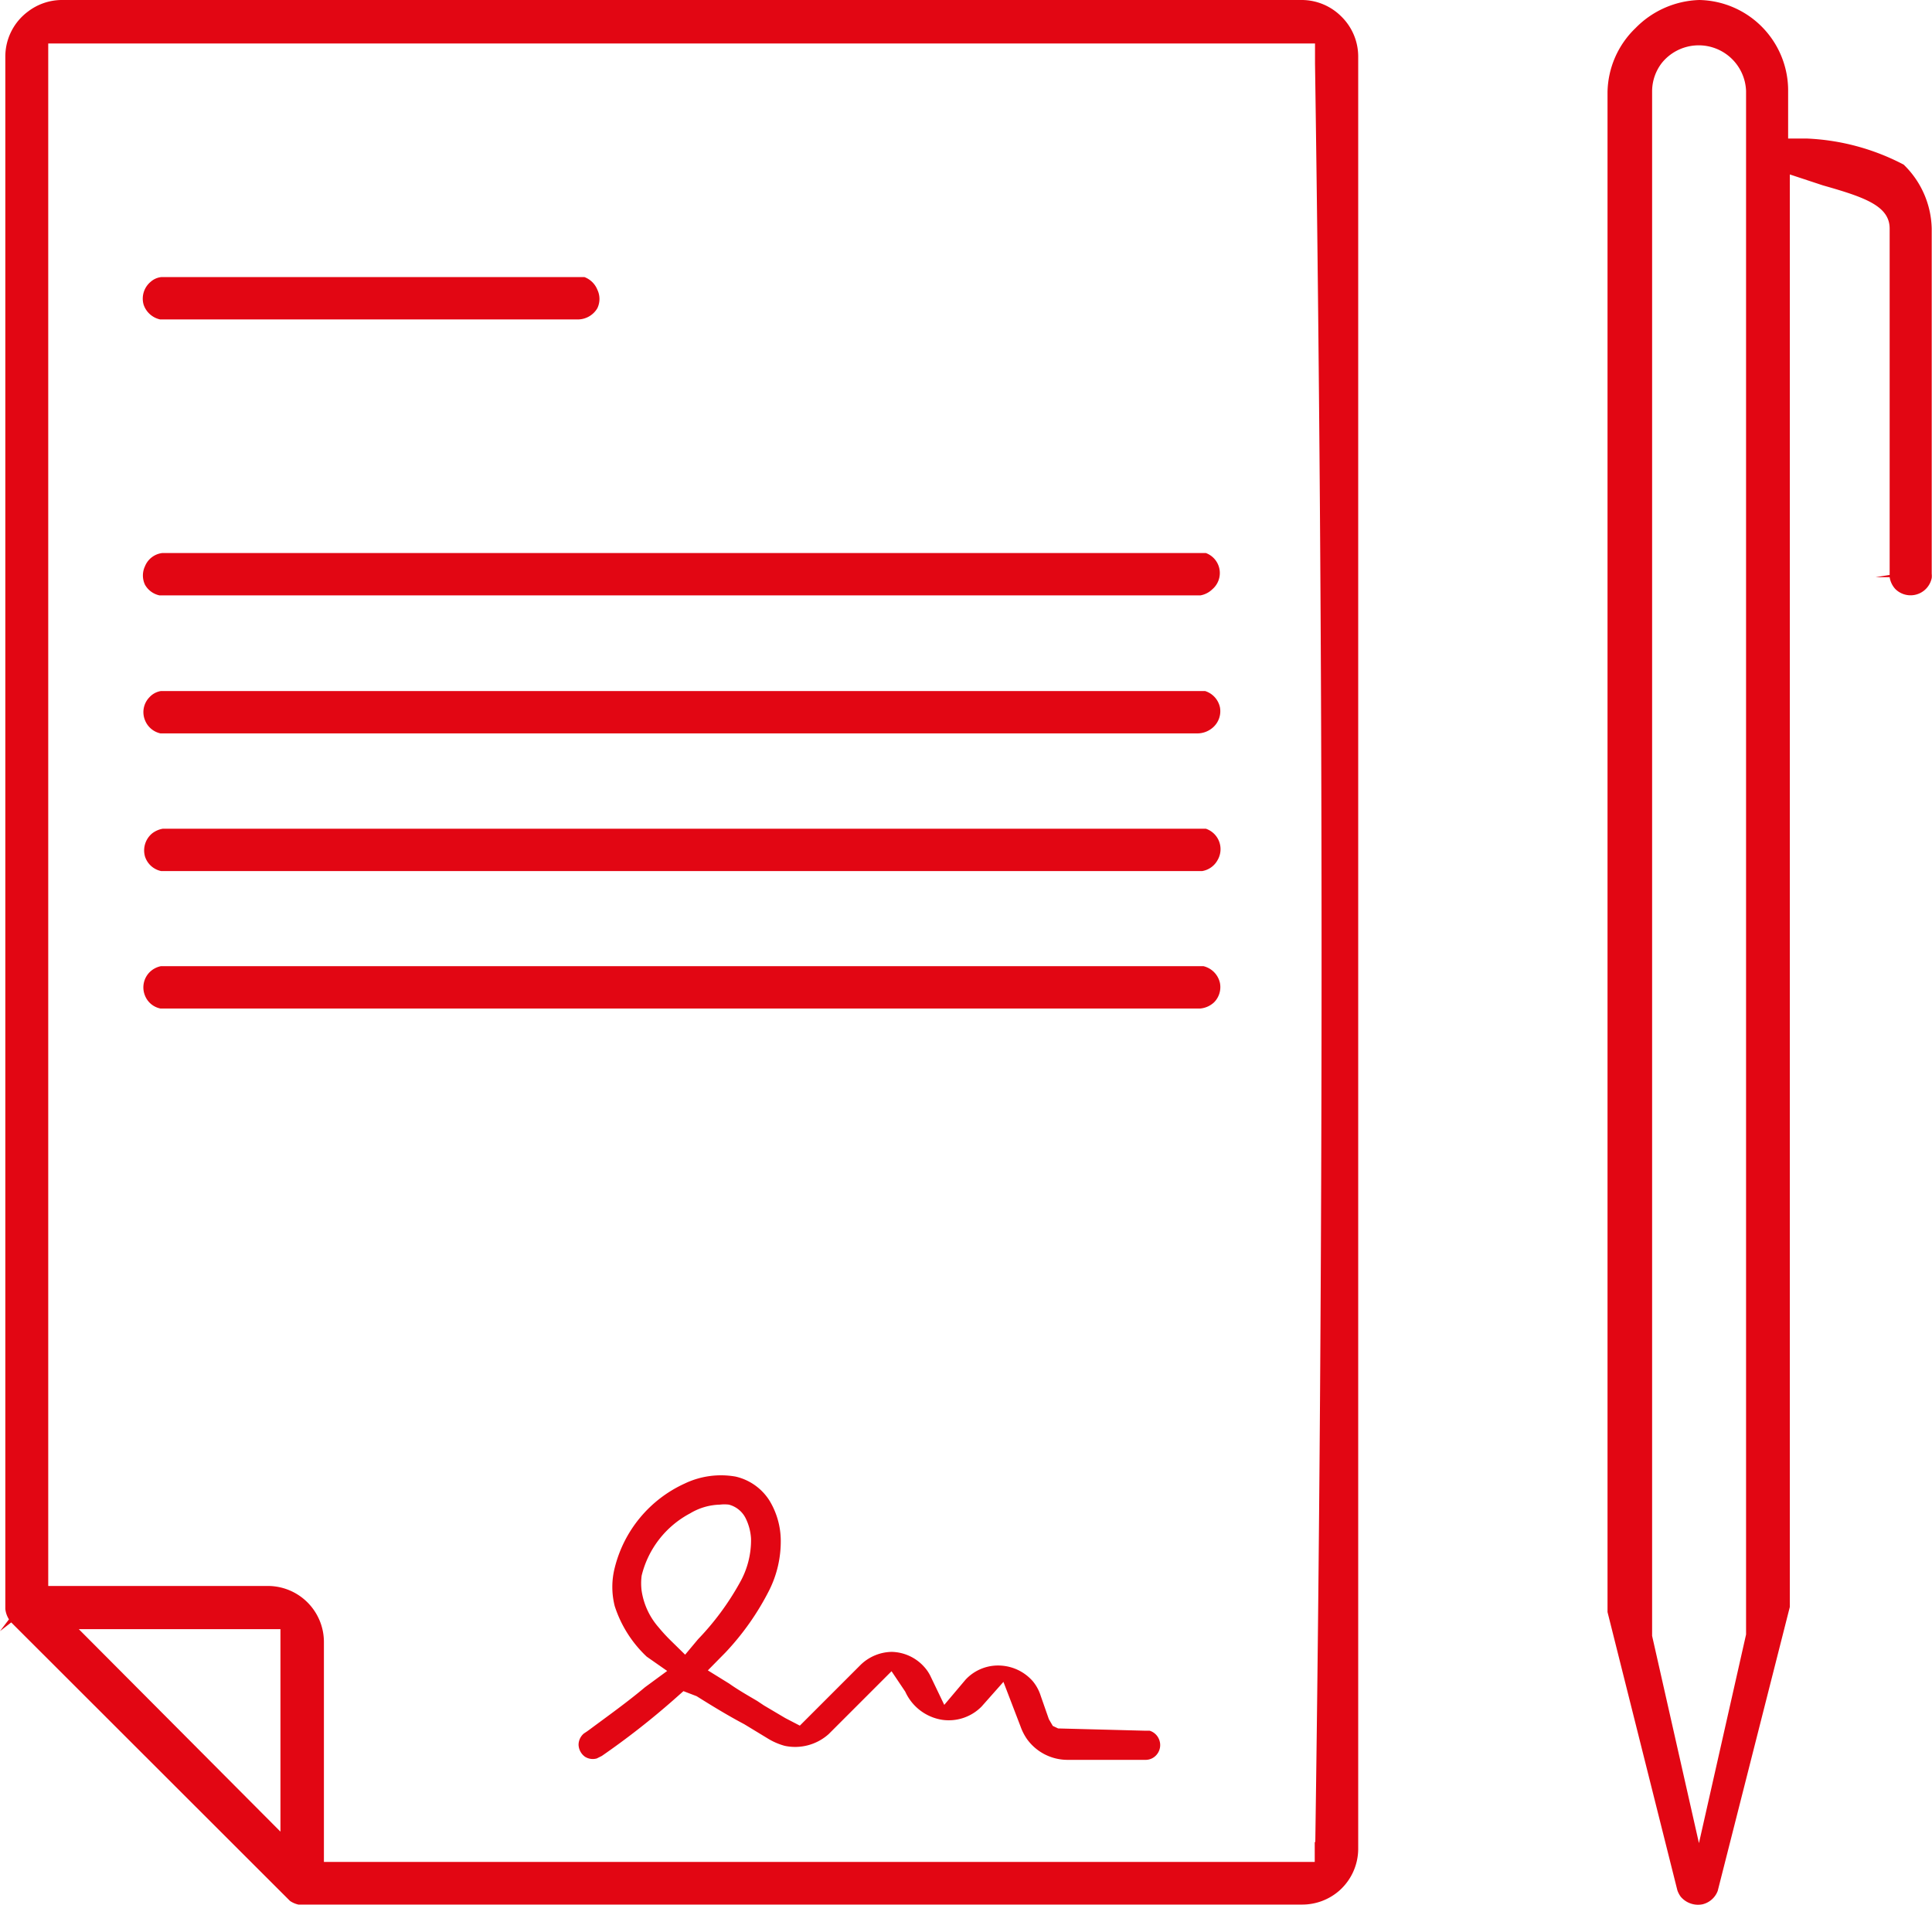
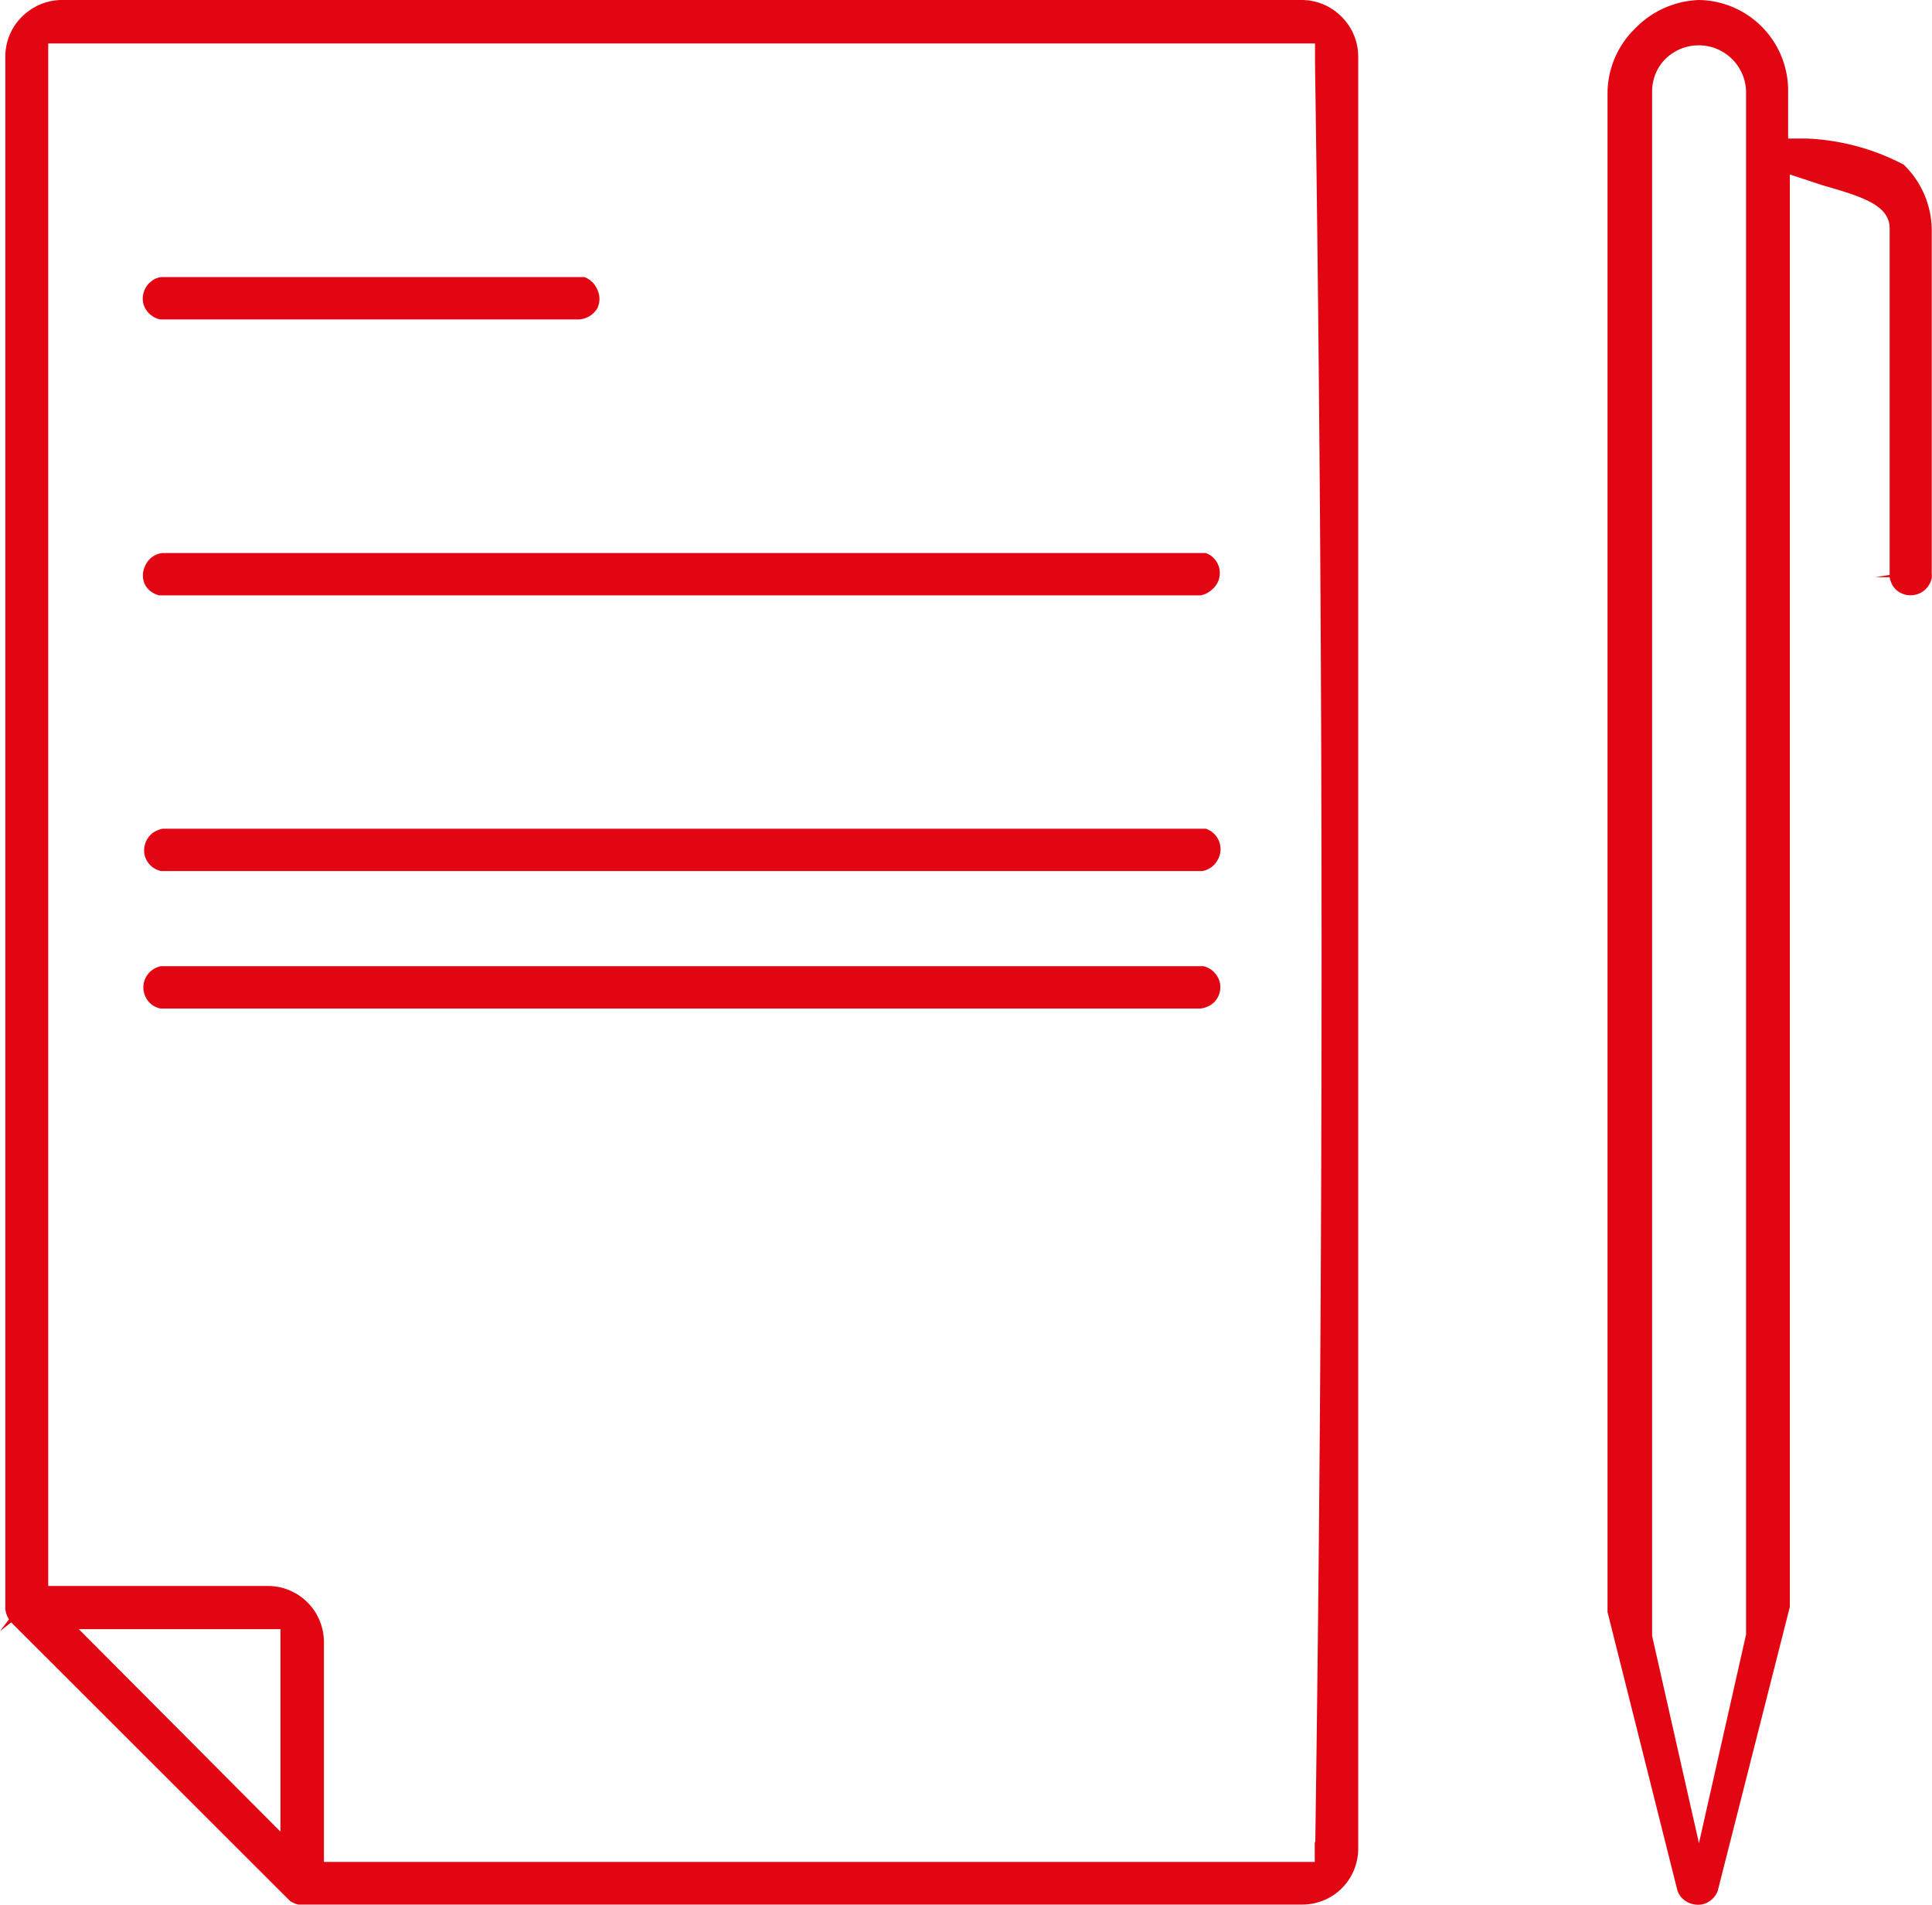
<svg xmlns="http://www.w3.org/2000/svg" viewBox="0 0 68.89 67.92">
  <defs>
    <style>.cls-1{fill:#e20613;}</style>
  </defs>
  <title>i17</title>
  <g id="Слой_2" data-name="Слой 2">
    <g id="Layer_1" data-name="Layer 1">
-       <path class="cls-1" d="M43.5,25.22a.78.78,0,0,0-.53-.58h0l-.11,0H5.74a.7.7,0,0,0-.41.22.76.76,0,0,0-.16.82.77.77,0,0,0,.55.47h37a.84.84,0,0,0,.54-.22A.77.77,0,0,0,43.5,25.22Z" />
      <path class="cls-1" d="M20.84,9.88l-.09,0h-15a.68.68,0,0,0-.38.17.78.78,0,0,0-.25.81.8.8,0,0,0,.59.53H20.62a.81.81,0,0,0,.68-.4.76.76,0,0,0,0-.66A.8.8,0,0,0,20.84,9.88Z" />
      <path class="cls-1" d="M43,19.72l-37.1,0H5.78a.76.76,0,0,0-.61.47h0a.77.77,0,0,0,0,.66.78.78,0,0,0,.52.38l37,0h.11a.81.81,0,0,0,.43-.22A.76.76,0,0,0,43,19.72Z" />
      <path class="cls-1" d="M48.43,65.93c0-21.21,0-42.71,0-63.92A2,2,0,0,0,47.82.58,2,2,0,0,0,46.44,0C31.76,0,16.87,0,2.18,0A2,2,0,0,0,1,.41,2,2,0,0,0,.19,2c0,12,0,23.78,0,36.88V57.37a.85.85,0,0,0,.13.37L0,58.16H0l.4-.31,9.94,9.93a.85.85,0,0,0,.3.13h35.8a2,2,0,0,0,1.32-.5A2,2,0,0,0,48.43,65.93ZM10,65.31,2.81,58.09H10Zm36.88.37v.71H11.55V58.55a2,2,0,0,0-2-2H1.72v-55H46.89v.71C47.2,23.3,47.2,44.64,46.9,65.68Z" />
      <path class="cls-1" d="M43.5,35.05a.79.79,0,0,0-.59-.6l-.23,0H5.74a.79.79,0,0,0-.41.22.77.77,0,0,0-.16.83.75.75,0,0,0,.55.46l.18,0H42.8a.83.83,0,0,0,.49-.22A.77.77,0,0,0,43.5,35.05Z" />
      <path class="cls-1" d="M43,29.55l-37.1,0h-.1a.86.86,0,0,0-.38.17h0a.79.79,0,0,0-.25.82.77.77,0,0,0,.58.52l37,0h.11a.77.77,0,0,0,.56-.4A.77.77,0,0,0,43,29.55Z" />
-       <path class="cls-1" d="M41.32,62a.53.53,0,0,0-.33-.29l-.19,0-3.07-.08-.19-.09-.14-.24-.29-.83a1.55,1.55,0,0,0-.28-.52,1.64,1.64,0,0,0-1.13-.56,1.58,1.58,0,0,0-1.27.5l-.76.9-.48-1a1.41,1.41,0,0,0-.24-.36,1.6,1.6,0,0,0-1.15-.53,1.63,1.63,0,0,0-1.11.46l-2.17,2.17L28,61.26l-.76-.45L27,60.65c-.34-.2-.69-.4-1-.62l-.76-.47.63-.64a9.46,9.46,0,0,0,1.56-2.22,3.89,3.89,0,0,0,.41-1.77,2.78,2.78,0,0,0-.4-1.42,1.94,1.94,0,0,0-1.21-.86,3,3,0,0,0-1.82.25,4.49,4.49,0,0,0-2.49,3,2.77,2.77,0,0,0,0,1.37,4.27,4.27,0,0,0,1.14,1.8l.73.51-.79.58c-.63.53-1.29,1-1.95,1.49l-.11.08-.12.08a.53.53,0,0,0-.19.4.55.55,0,0,0,.23.43.52.52,0,0,0,.42.06l.18-.09a27.69,27.69,0,0,0,2.56-2l.35-.31.47.18c.62.39,1.17.72,1.7,1l.84.51a2.32,2.32,0,0,0,.6.26,1.79,1.79,0,0,0,1.57-.42l2.24-2.24.49.73a1.74,1.74,0,0,0,1.3,1A1.64,1.64,0,0,0,35,60.85l.78-.88.61,1.59a1.91,1.91,0,0,0,.23.45,1.78,1.78,0,0,0,1.43.74h2.82a.51.51,0,0,0,.37-.18A.53.53,0,0,0,41.32,62ZM24.43,59l-.53-.52a6,6,0,0,1-.42-.46,2.55,2.55,0,0,1-.6-1.29,2.07,2.07,0,0,1,0-.55,3.43,3.43,0,0,1,1.73-2.22,2.16,2.16,0,0,1,1.06-.31,1.33,1.33,0,0,1,.32,0,.93.93,0,0,1,.59.47,1.87,1.87,0,0,1,.2.75,3.07,3.07,0,0,1-.41,1.58,9.62,9.62,0,0,1-1.48,2Z" />
-       <path class="cls-1" d="M67.58,21a.77.77,0,0,0,1.3-.39.71.71,0,0,0,0-.15V8.16a3.27,3.27,0,0,0-1-2.29,8.16,8.16,0,0,0-3.45-.93l-.67,0V3.18A3.23,3.23,0,0,0,60.59,0,3.32,3.32,0,0,0,58.32,1a3.24,3.24,0,0,0-1,2.29V57.48l2.49,9.92a.88.88,0,0,0,.12.23.81.81,0,0,0,.78.27.77.77,0,0,0,.54-.48L63.82,57.3V6.22L65,6.61c1.48.42,2.38.73,2.38,1.54q0,4.1,0,8.2V20.5l-.5.08h0l.5,0A.8.8,0,0,0,67.58,21ZM62.26,58.28l-1.68,7.44-1.67-7.39,0-55.09a1.66,1.66,0,0,1,.35-1,1.69,1.69,0,0,1,3,1Z" />
+       <path class="cls-1" d="M67.58,21a.77.77,0,0,0,1.3-.39.71.71,0,0,0,0-.15V8.16a3.27,3.27,0,0,0-1-2.29,8.16,8.16,0,0,0-3.45-.93l-.67,0V3.18A3.23,3.23,0,0,0,60.59,0,3.32,3.32,0,0,0,58.32,1a3.24,3.24,0,0,0-1,2.29V57.48l2.49,9.92a.88.88,0,0,0,.12.23.81.81,0,0,0,.78.27.77.77,0,0,0,.54-.48L63.82,57.3V6.22L65,6.61c1.48.42,2.38.73,2.38,1.54q0,4.1,0,8.2V20.5l-.5.08h0l.5,0A.8.8,0,0,0,67.58,21ZM62.26,58.28l-1.68,7.44-1.67-7.39,0-55.09a1.66,1.66,0,0,1,.35-1,1.69,1.69,0,0,1,3,1" />
    </g>
  </g>
</svg>